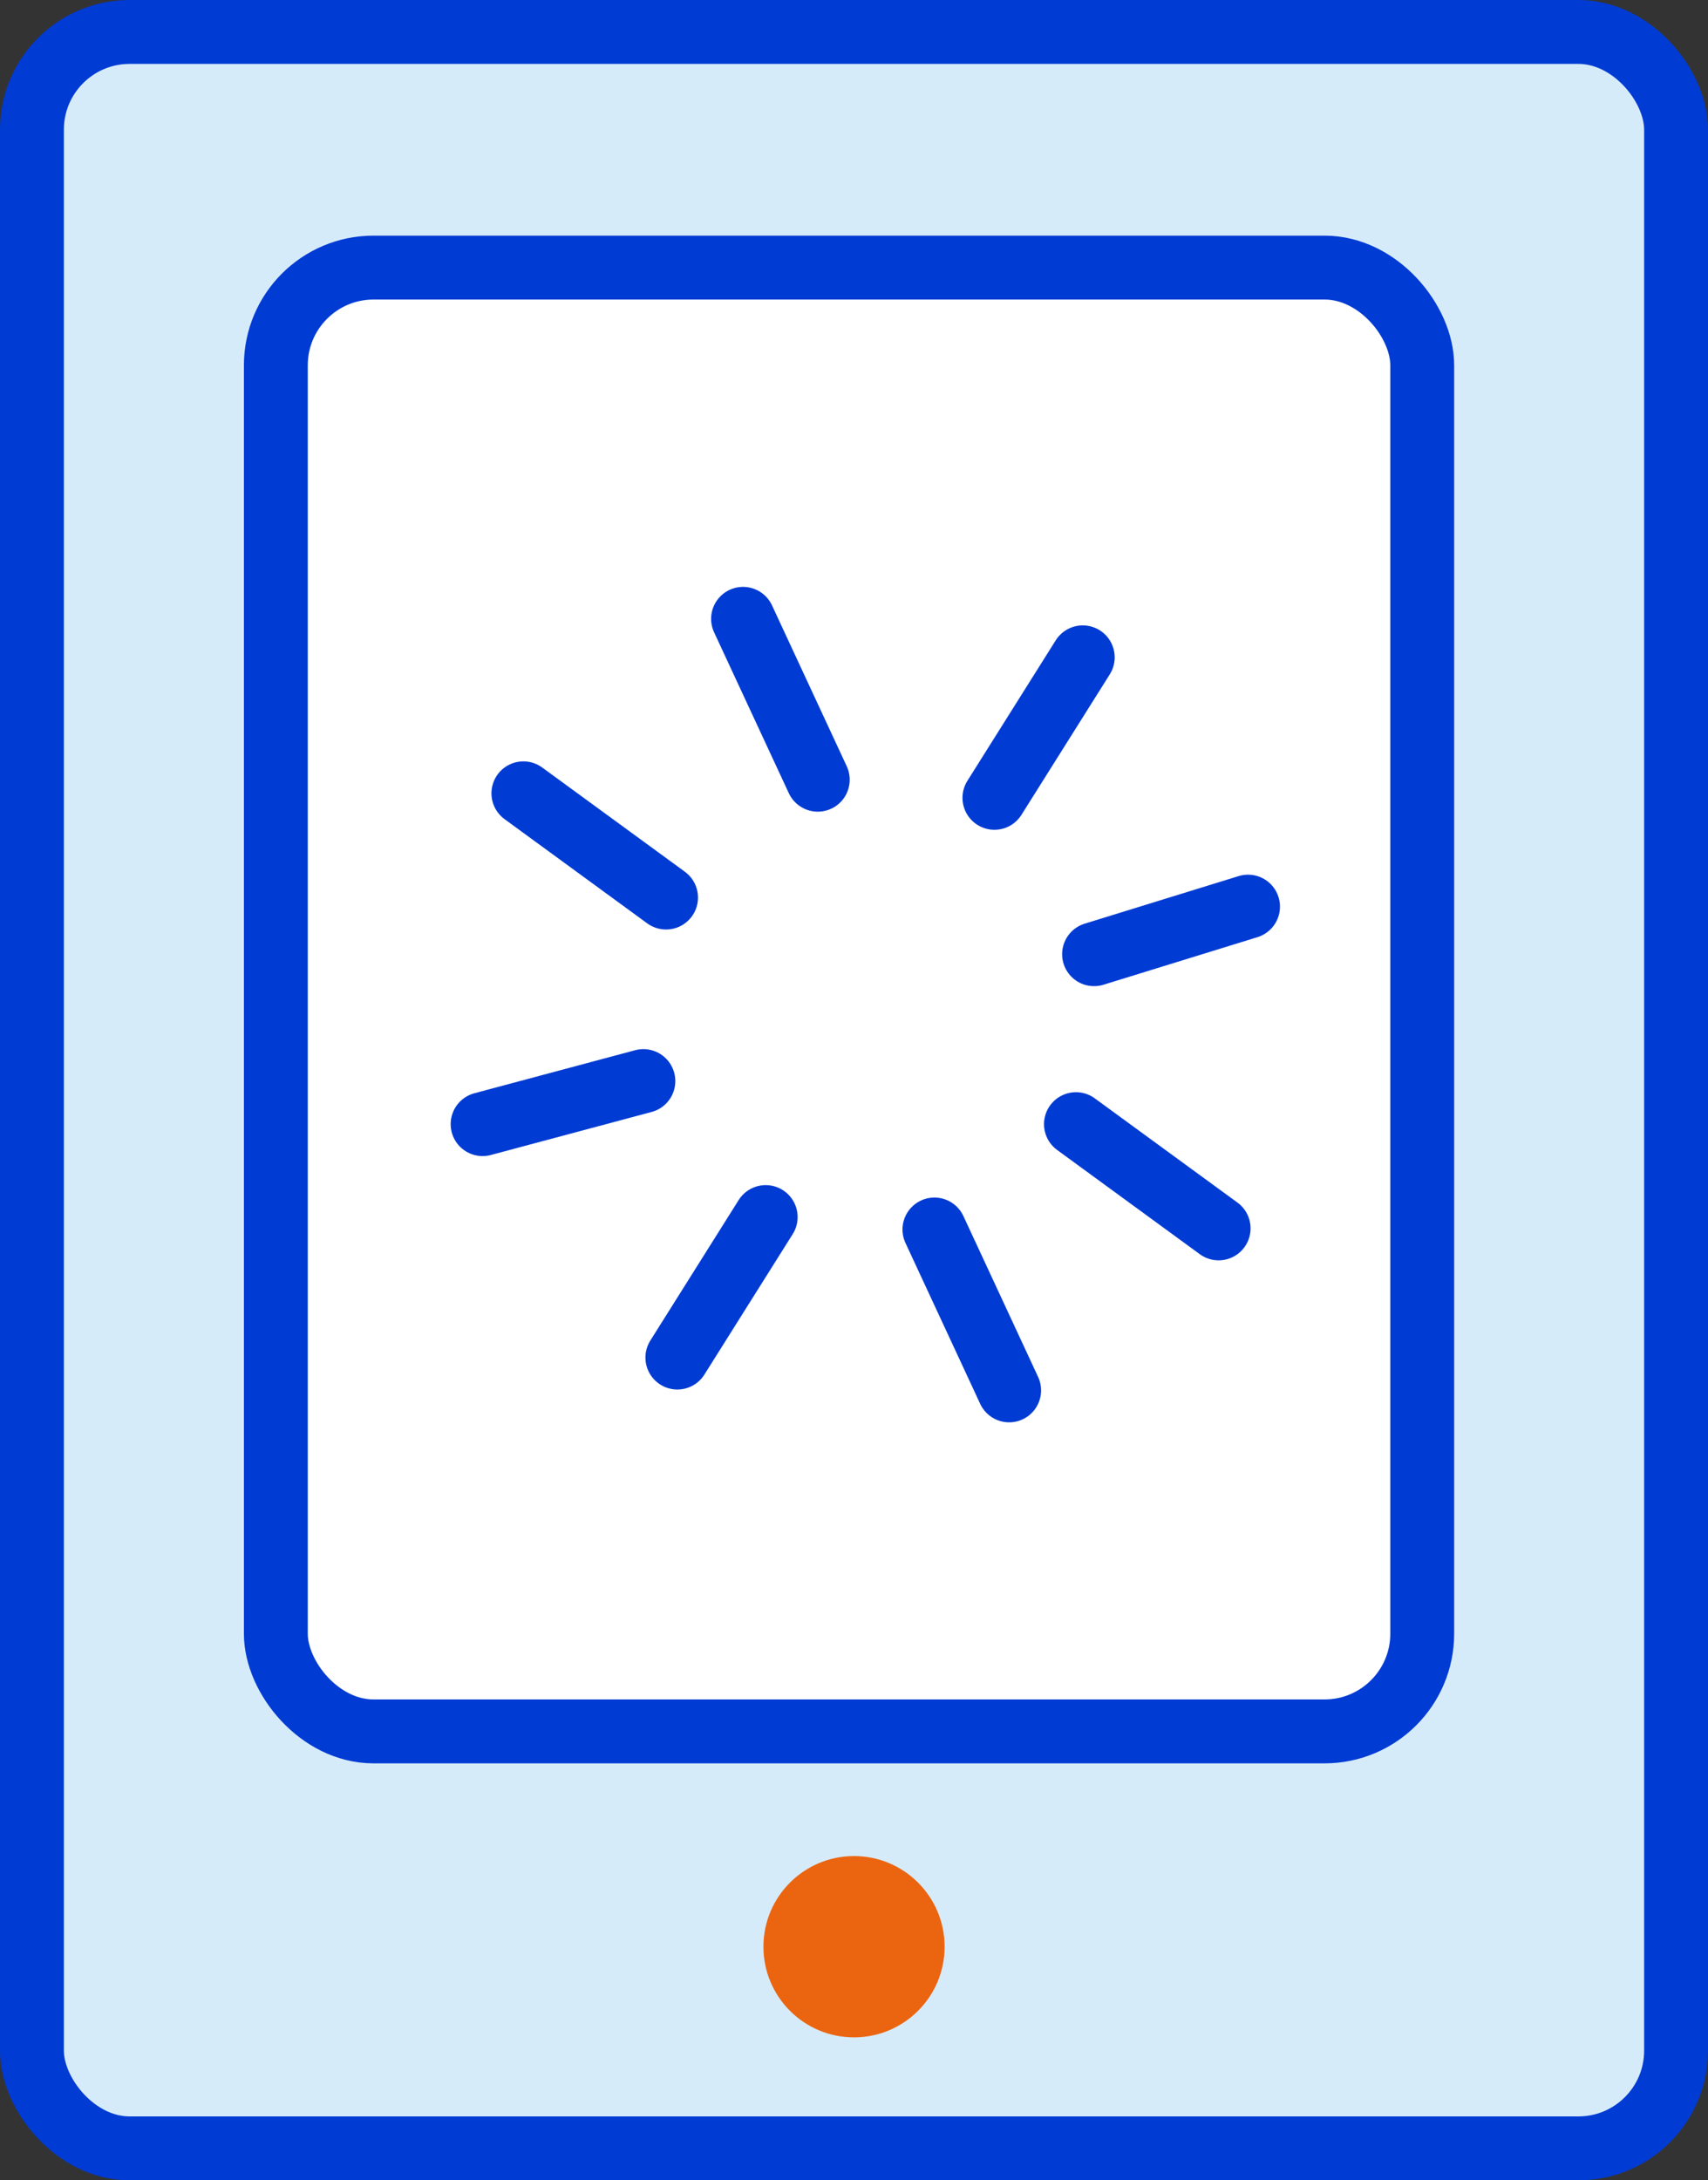
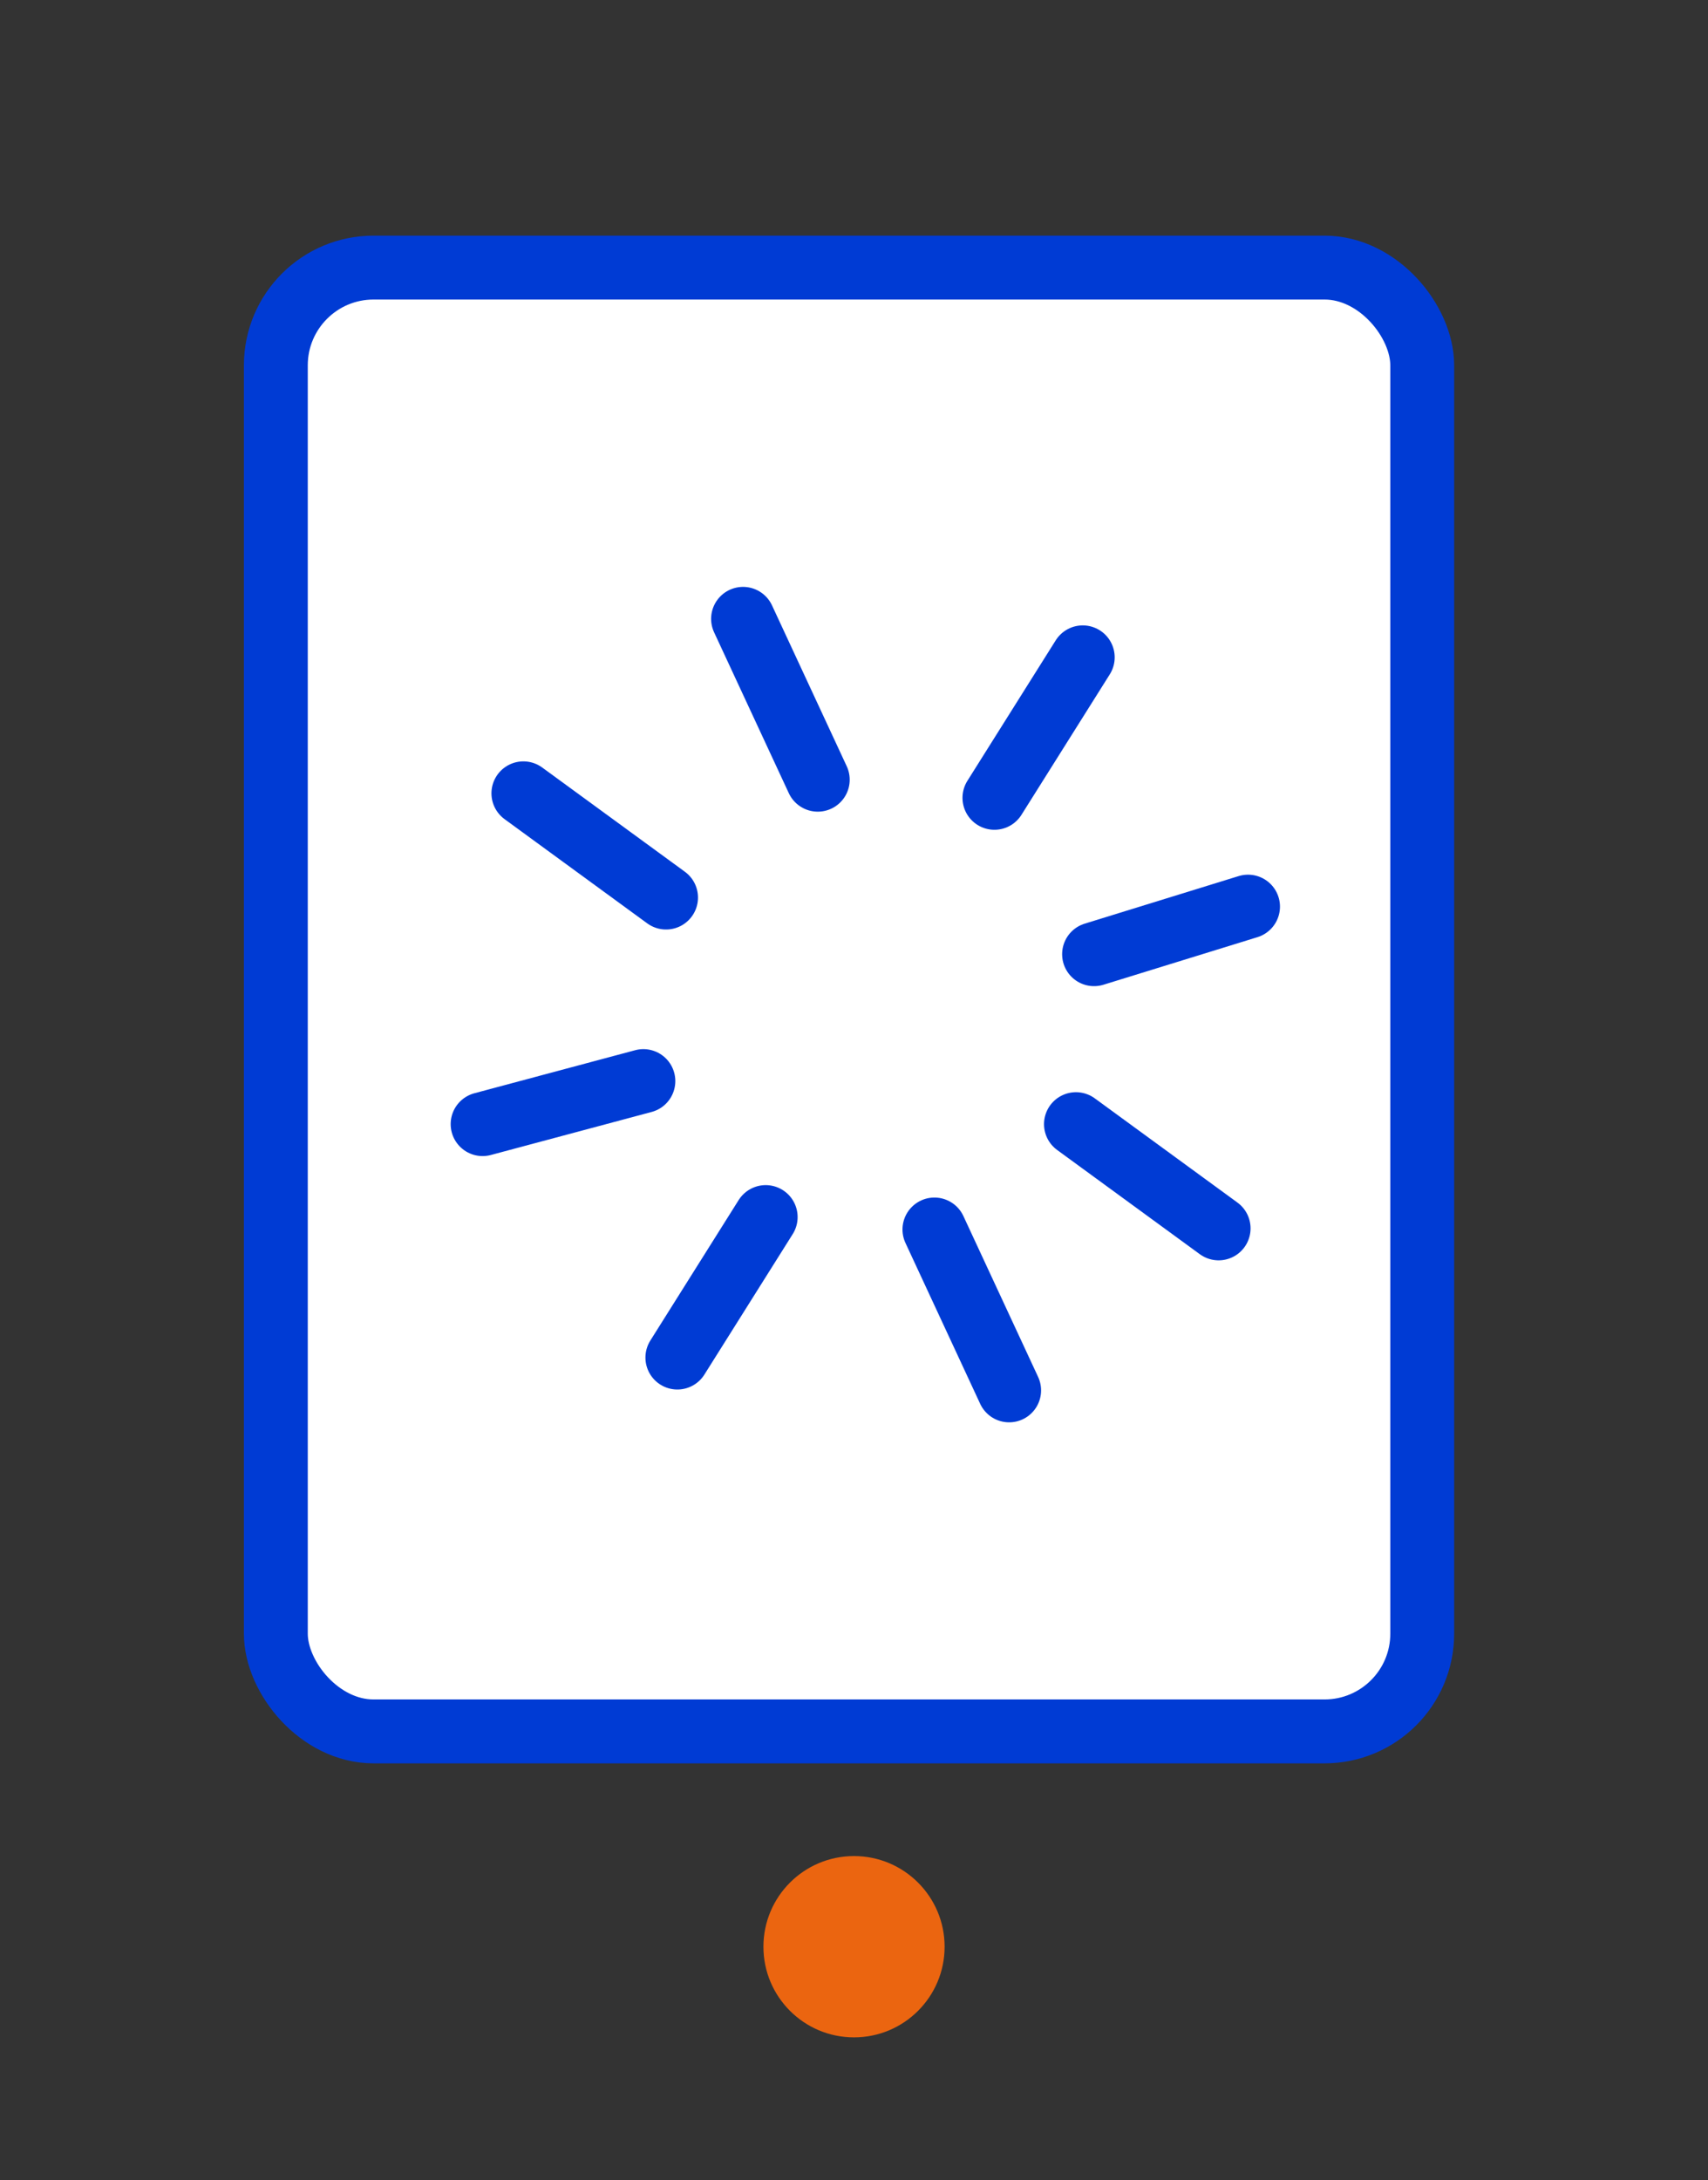
<svg xmlns="http://www.w3.org/2000/svg" width="53.487" height="68.238" viewBox="0 0 53.487 68.238">
  <rect x="0" y="0" width="53.487" height="68.238" fill="#333333" stroke="none" />
  <g id="Group_16666" data-name="Group 16666" transform="translate(-1255.529 -2632)">
-     <rect id="Rectangle_3571" data-name="Rectangle 3571" width="51.487" height="66.238" rx="3.059" transform="translate(1256.529 2633)" fill="#d6ebf9" stroke="#003bd4" stroke-linecap="round" stroke-linejoin="round" stroke-width="2" />
    <rect id="Rectangle_3572" data-name="Rectangle 3572" width="35.9" height="45.813" rx="3.059" transform="translate(1264.167 2640.375)" fill="#fff" stroke="#003bd4" stroke-linecap="round" stroke-linejoin="round" stroke-width="2" />
    <line id="Line_904" data-name="Line 904" x1="2.766" y2="4.397" transform="translate(1276.741 2670.091)" fill="none" stroke="#003bd4" stroke-linecap="round" stroke-linejoin="round" stroke-width="2" />
    <line id="Line_905" data-name="Line 905" x1="2.766" y2="4.397" transform="translate(1286.67 2652.573)" fill="none" stroke="#003bd4" stroke-linecap="round" stroke-linejoin="round" stroke-width="2" />
    <line id="Line_906" data-name="Line 906" x2="2.34" y2="5.035" transform="translate(1278.798 2651.368)" fill="none" stroke="#003bd4" stroke-linecap="round" stroke-linejoin="round" stroke-width="2" />
    <line id="Line_907" data-name="Line 907" x2="2.34" y2="5.035" transform="translate(1284.791 2670.48)" fill="none" stroke="#003bd4" stroke-linecap="round" stroke-linejoin="round" stroke-width="2" />
    <line id="Line_908" data-name="Line 908" x2="4.468" y2="3.262" transform="translate(1271.919 2656.829)" fill="none" stroke="#003bd4" stroke-linecap="round" stroke-linejoin="round" stroke-width="2" />
    <line id="Line_909" data-name="Line 909" x2="4.468" y2="3.262" transform="translate(1289.223 2667.183)" fill="none" stroke="#003bd4" stroke-linecap="round" stroke-linejoin="round" stroke-width="2" />
    <line id="Line_910" data-name="Line 910" y1="1.347" x2="5.035" transform="translate(1270.642 2665.835)" fill="none" stroke="#003bd4" stroke-linecap="round" stroke-linejoin="round" stroke-width="2" />
    <line id="Line_911" data-name="Line 911" y1="1.489" x2="4.822" transform="translate(1289.79 2660.375)" fill="none" stroke="#003bd4" stroke-linecap="round" stroke-linejoin="round" stroke-width="2" />
    <circle id="Ellipse_1913" data-name="Ellipse 1913" cx="2.837" cy="2.837" r="2.837" transform="translate(1279.436 2690.09)" fill="#eb6510" />
  </g>
</svg>